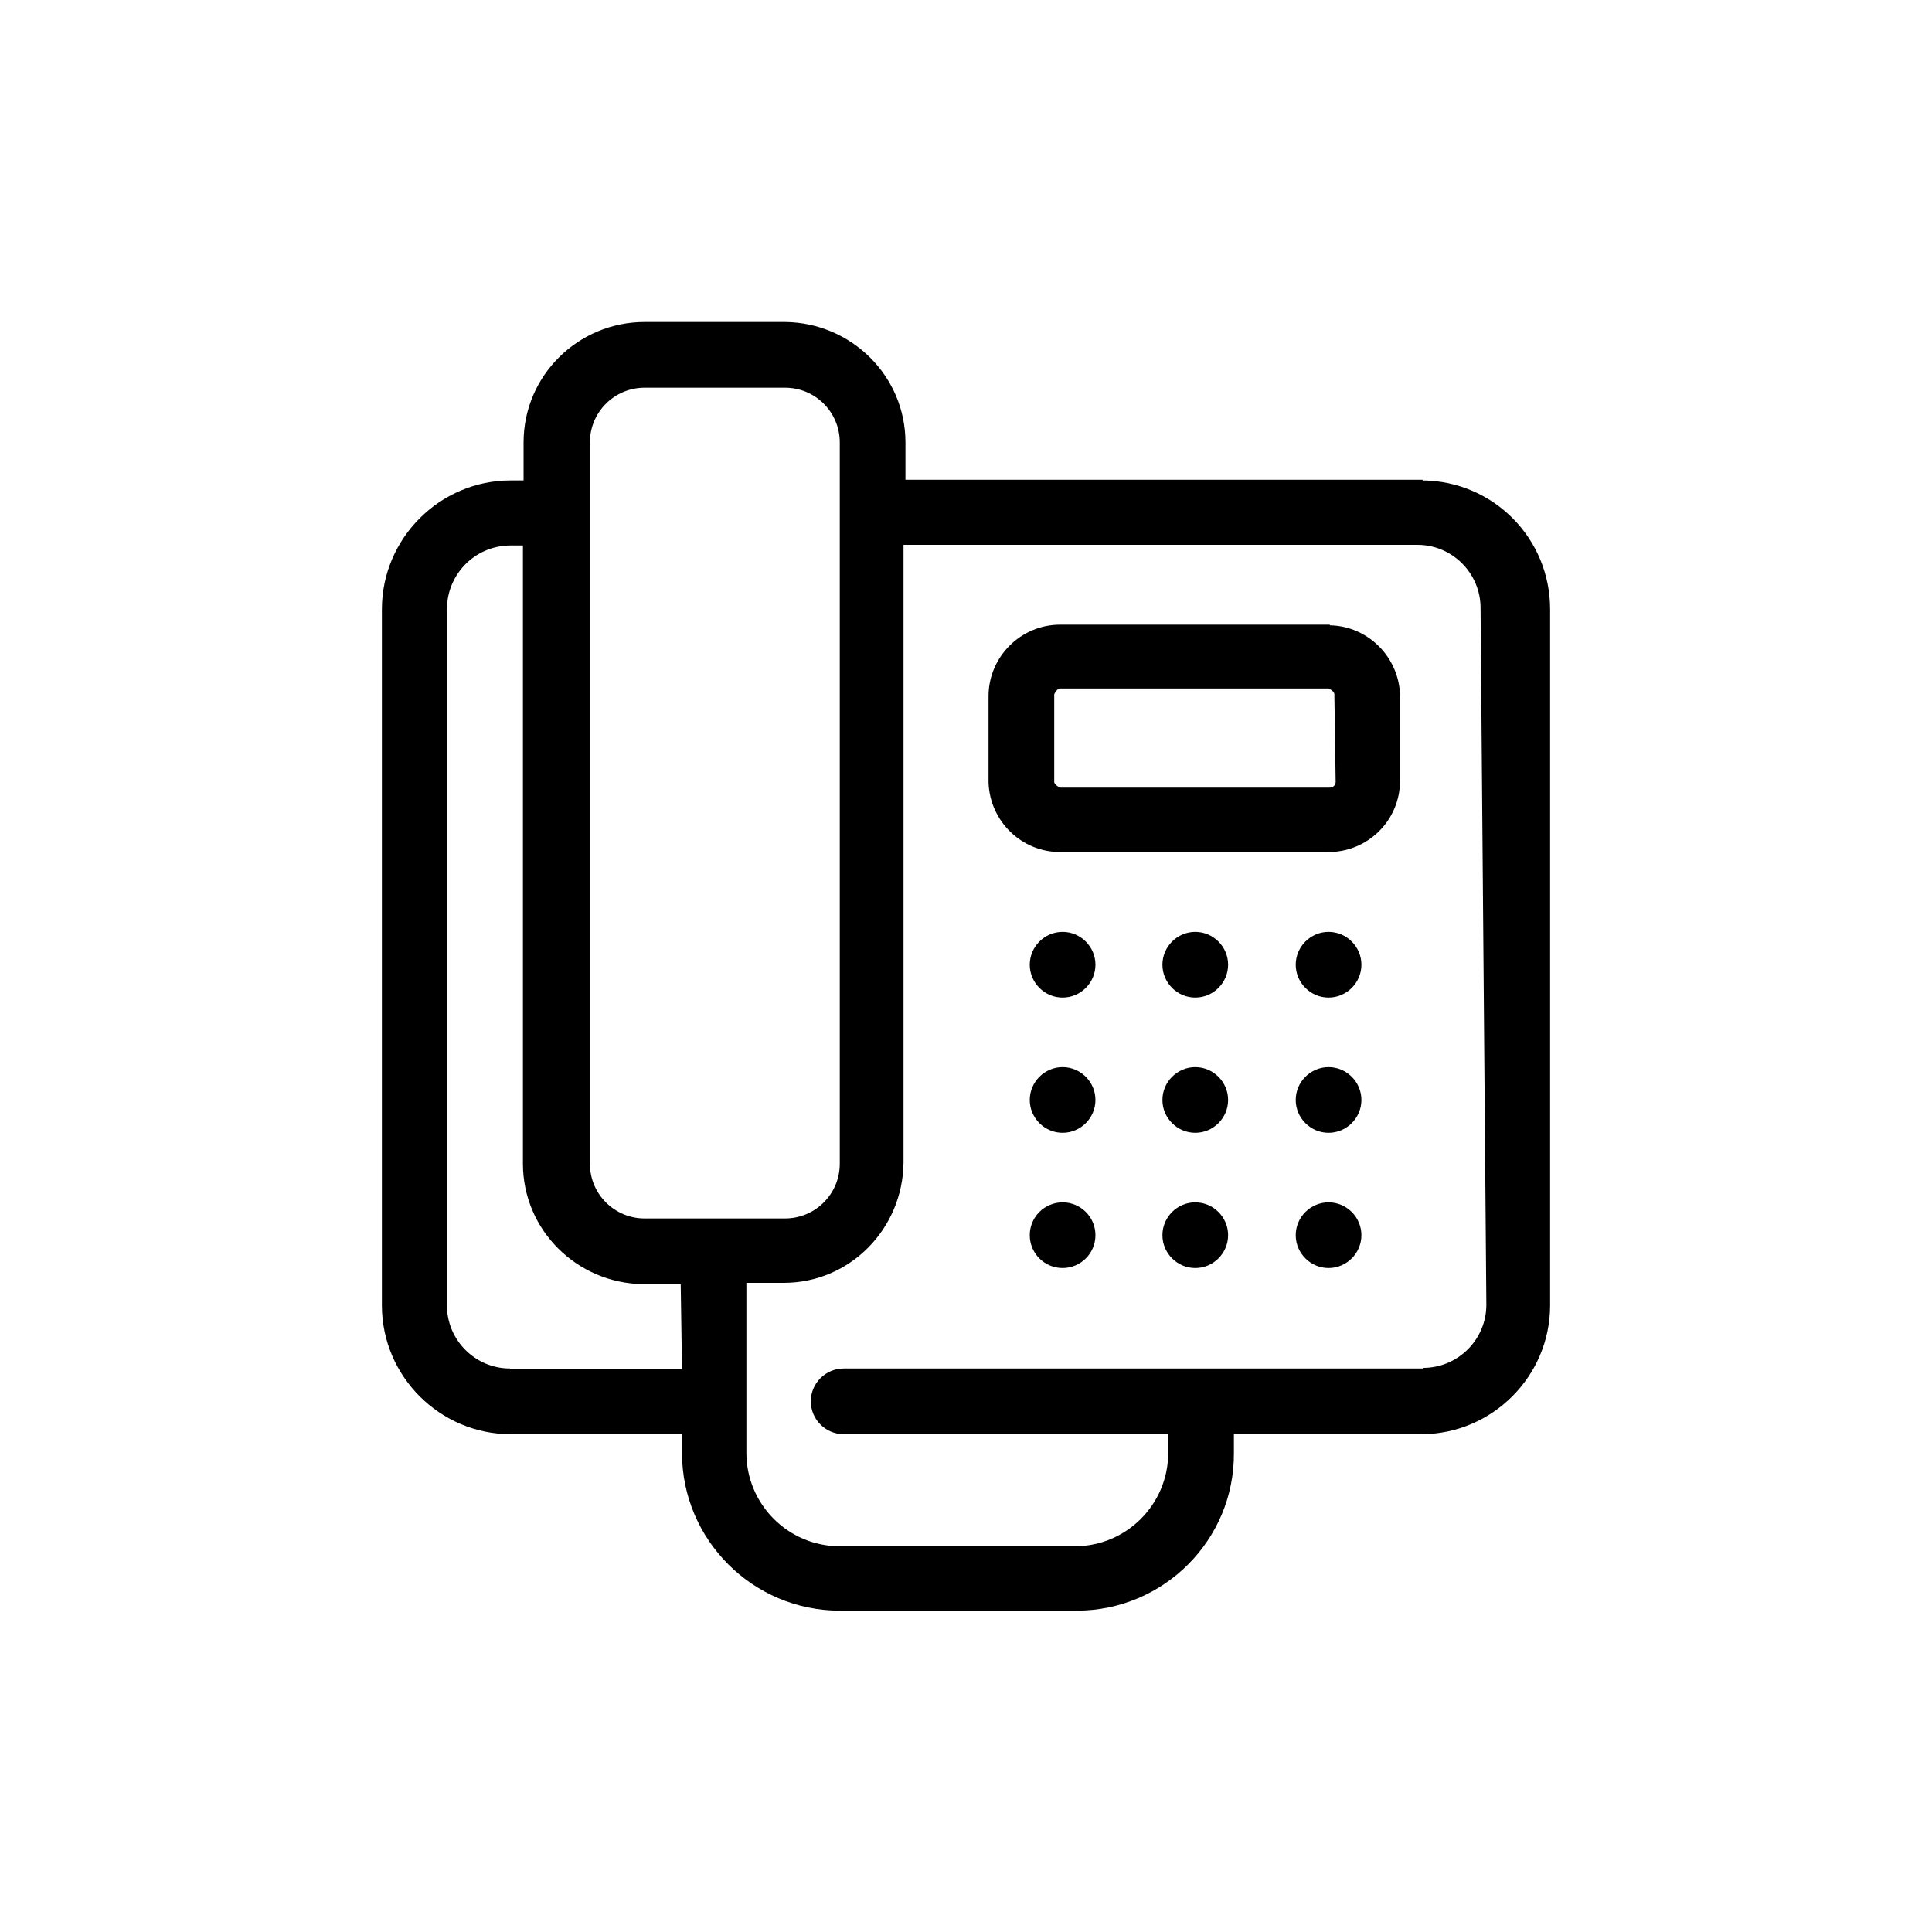
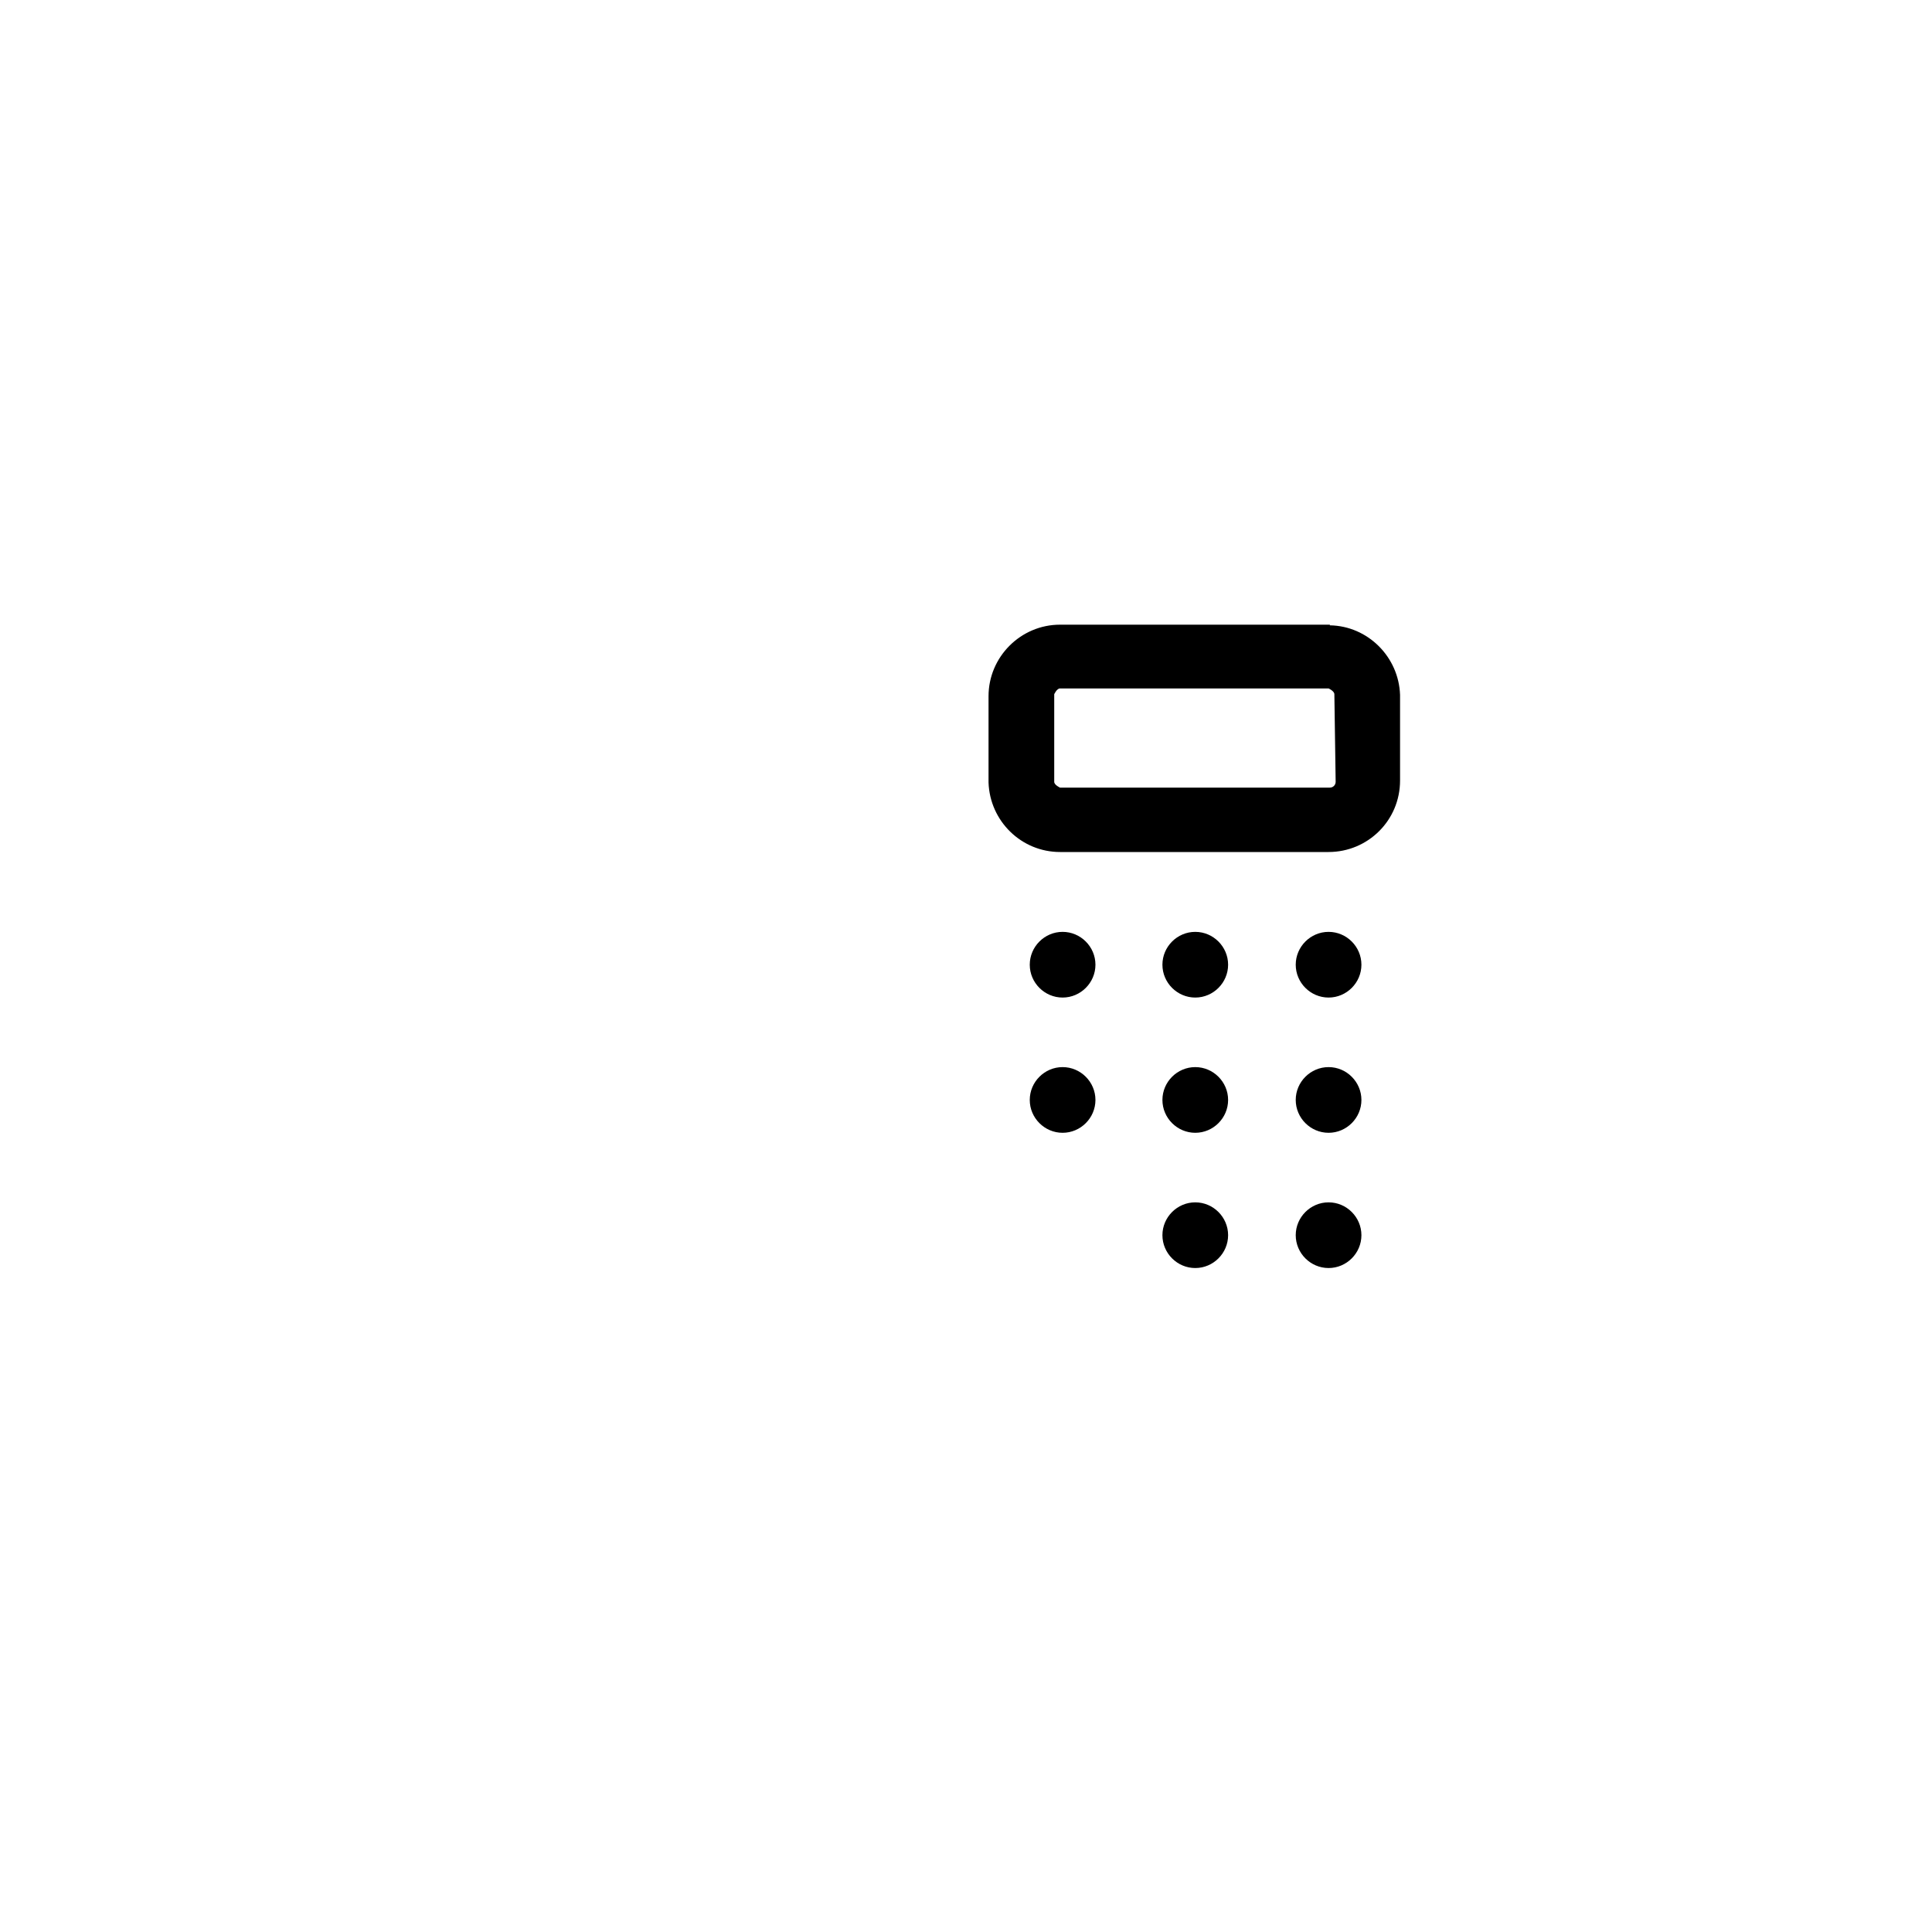
<svg xmlns="http://www.w3.org/2000/svg" id="Capa_1" data-name="Capa 1" viewBox="0 0 30 30">
  <path d="M16.5,16.57c-.28,0-.51.23-.51.51h0c0,.28.23.51.51.51s.51-.23.51-.51-.23-.51-.51-.51Z" fill="currentColor" stroke-width="0" />
  <path d="M18.56,18.67c-.28,0-.51.23-.51.51h0c0,.28.23.51.51.51.28,0,.51-.23.51-.51s-.23-.51-.51-.51Z" fill="currentColor" stroke-width="0" />
  <path d="M16.5,14.47c-.28,0-.51.23-.51.51h0c0,.28.23.51.51.51s.51-.23.51-.51-.23-.51-.51-.51Z" fill="currentColor" stroke-width="0" />
-   <circle cx="16.5" cy="19.18" r=".51" fill="currentColor" stroke-width="0" />
-   <path d="M22.09,7.45h-8.03v-.58c0-1.03-.84-1.86-1.87-1.87h-2.18c-1.03,0-1.88.83-1.88,1.87v.59h-.2c-1.1,0-2,.9-2,2v10.81c0,1.1.9,2,2,2h2.66v.29c0,1.35,1.1,2.45,2.45,2.45h3.68c1.35,0,2.45-1.1,2.44-2.45v-.29h2.91c1.1,0,2-.9,2-2v-10.81c0-1.1-.88-1.99-1.98-2ZM7.92,21.25c-.54,0-.98-.44-.98-.98v-10.81c0-.54.43-.98.97-.99h.21v9.6c0,1.03.84,1.86,1.87,1.87h.58l.02,1.32h-2.67ZM10.01,18.92h0c-.47,0-.85-.38-.85-.85V6.87c0-.47.38-.85.85-.85h2.18c.47,0,.85.38.85.85v11.2h0c0,.47-.38.85-.85.85h-2.18ZM22.1,21.25h-9c-.28,0-.51.23-.51.51s.23.51.51.51h5.04v.29c0,.8-.65,1.45-1.45,1.45h-3.65c-.8,0-1.45-.65-1.45-1.45v-2.64h.58c1.03,0,1.85-.84,1.86-1.87v-9.59h7.98c.54,0,.98.44.98.98l.09,10.82c0,.54-.44.98-.98.98Z" fill="currentColor" stroke-width="0" />
  <path d="M20.63,14.47c-.28,0-.51.23-.51.51h0c0,.28.23.51.51.51s.51-.23.51-.51-.23-.51-.51-.51Z" fill="currentColor" stroke-width="0" />
  <path d="M20.63,16.57c-.28,0-.51.23-.51.51h0c0,.28.23.51.51.51s.51-.23.51-.51-.23-.51-.51-.51Z" fill="currentColor" stroke-width="0" />
  <path d="M20.65,9.7h-4.19c-.61,0-1.11.5-1.11,1.11v1.34c.02.6.51,1.08,1.11,1.08h4.17c.61,0,1.11-.49,1.11-1.11v-1.33c-.02-.59-.5-1.07-1.09-1.08ZM20.65,12.23h-4.19s-.09-.04-.09-.09v-1.36s.04-.09.09-.09h4.17s.09.04.09.09l.02,1.36s0,0,0,0c0,.05-.04.09-.09.09Z" fill="currentColor" stroke-width="0" />
  <path d="M18.56,14.47c-.28,0-.51.23-.51.51h0c0,.28.23.51.51.51.28,0,.51-.23.51-.51s-.23-.51-.51-.51Z" fill="currentColor" stroke-width="0" />
  <path d="M18.56,16.57c-.28,0-.51.23-.51.51h0c0,.28.23.51.51.51.28,0,.51-.23.51-.51s-.23-.51-.51-.51Z" fill="currentColor" stroke-width="0" />
  <path d="M20.63,18.67c-.28,0-.51.23-.51.51s.23.51.51.51.51-.23.51-.51-.23-.51-.51-.51Z" fill="currentColor" stroke-width="0" />
</svg>